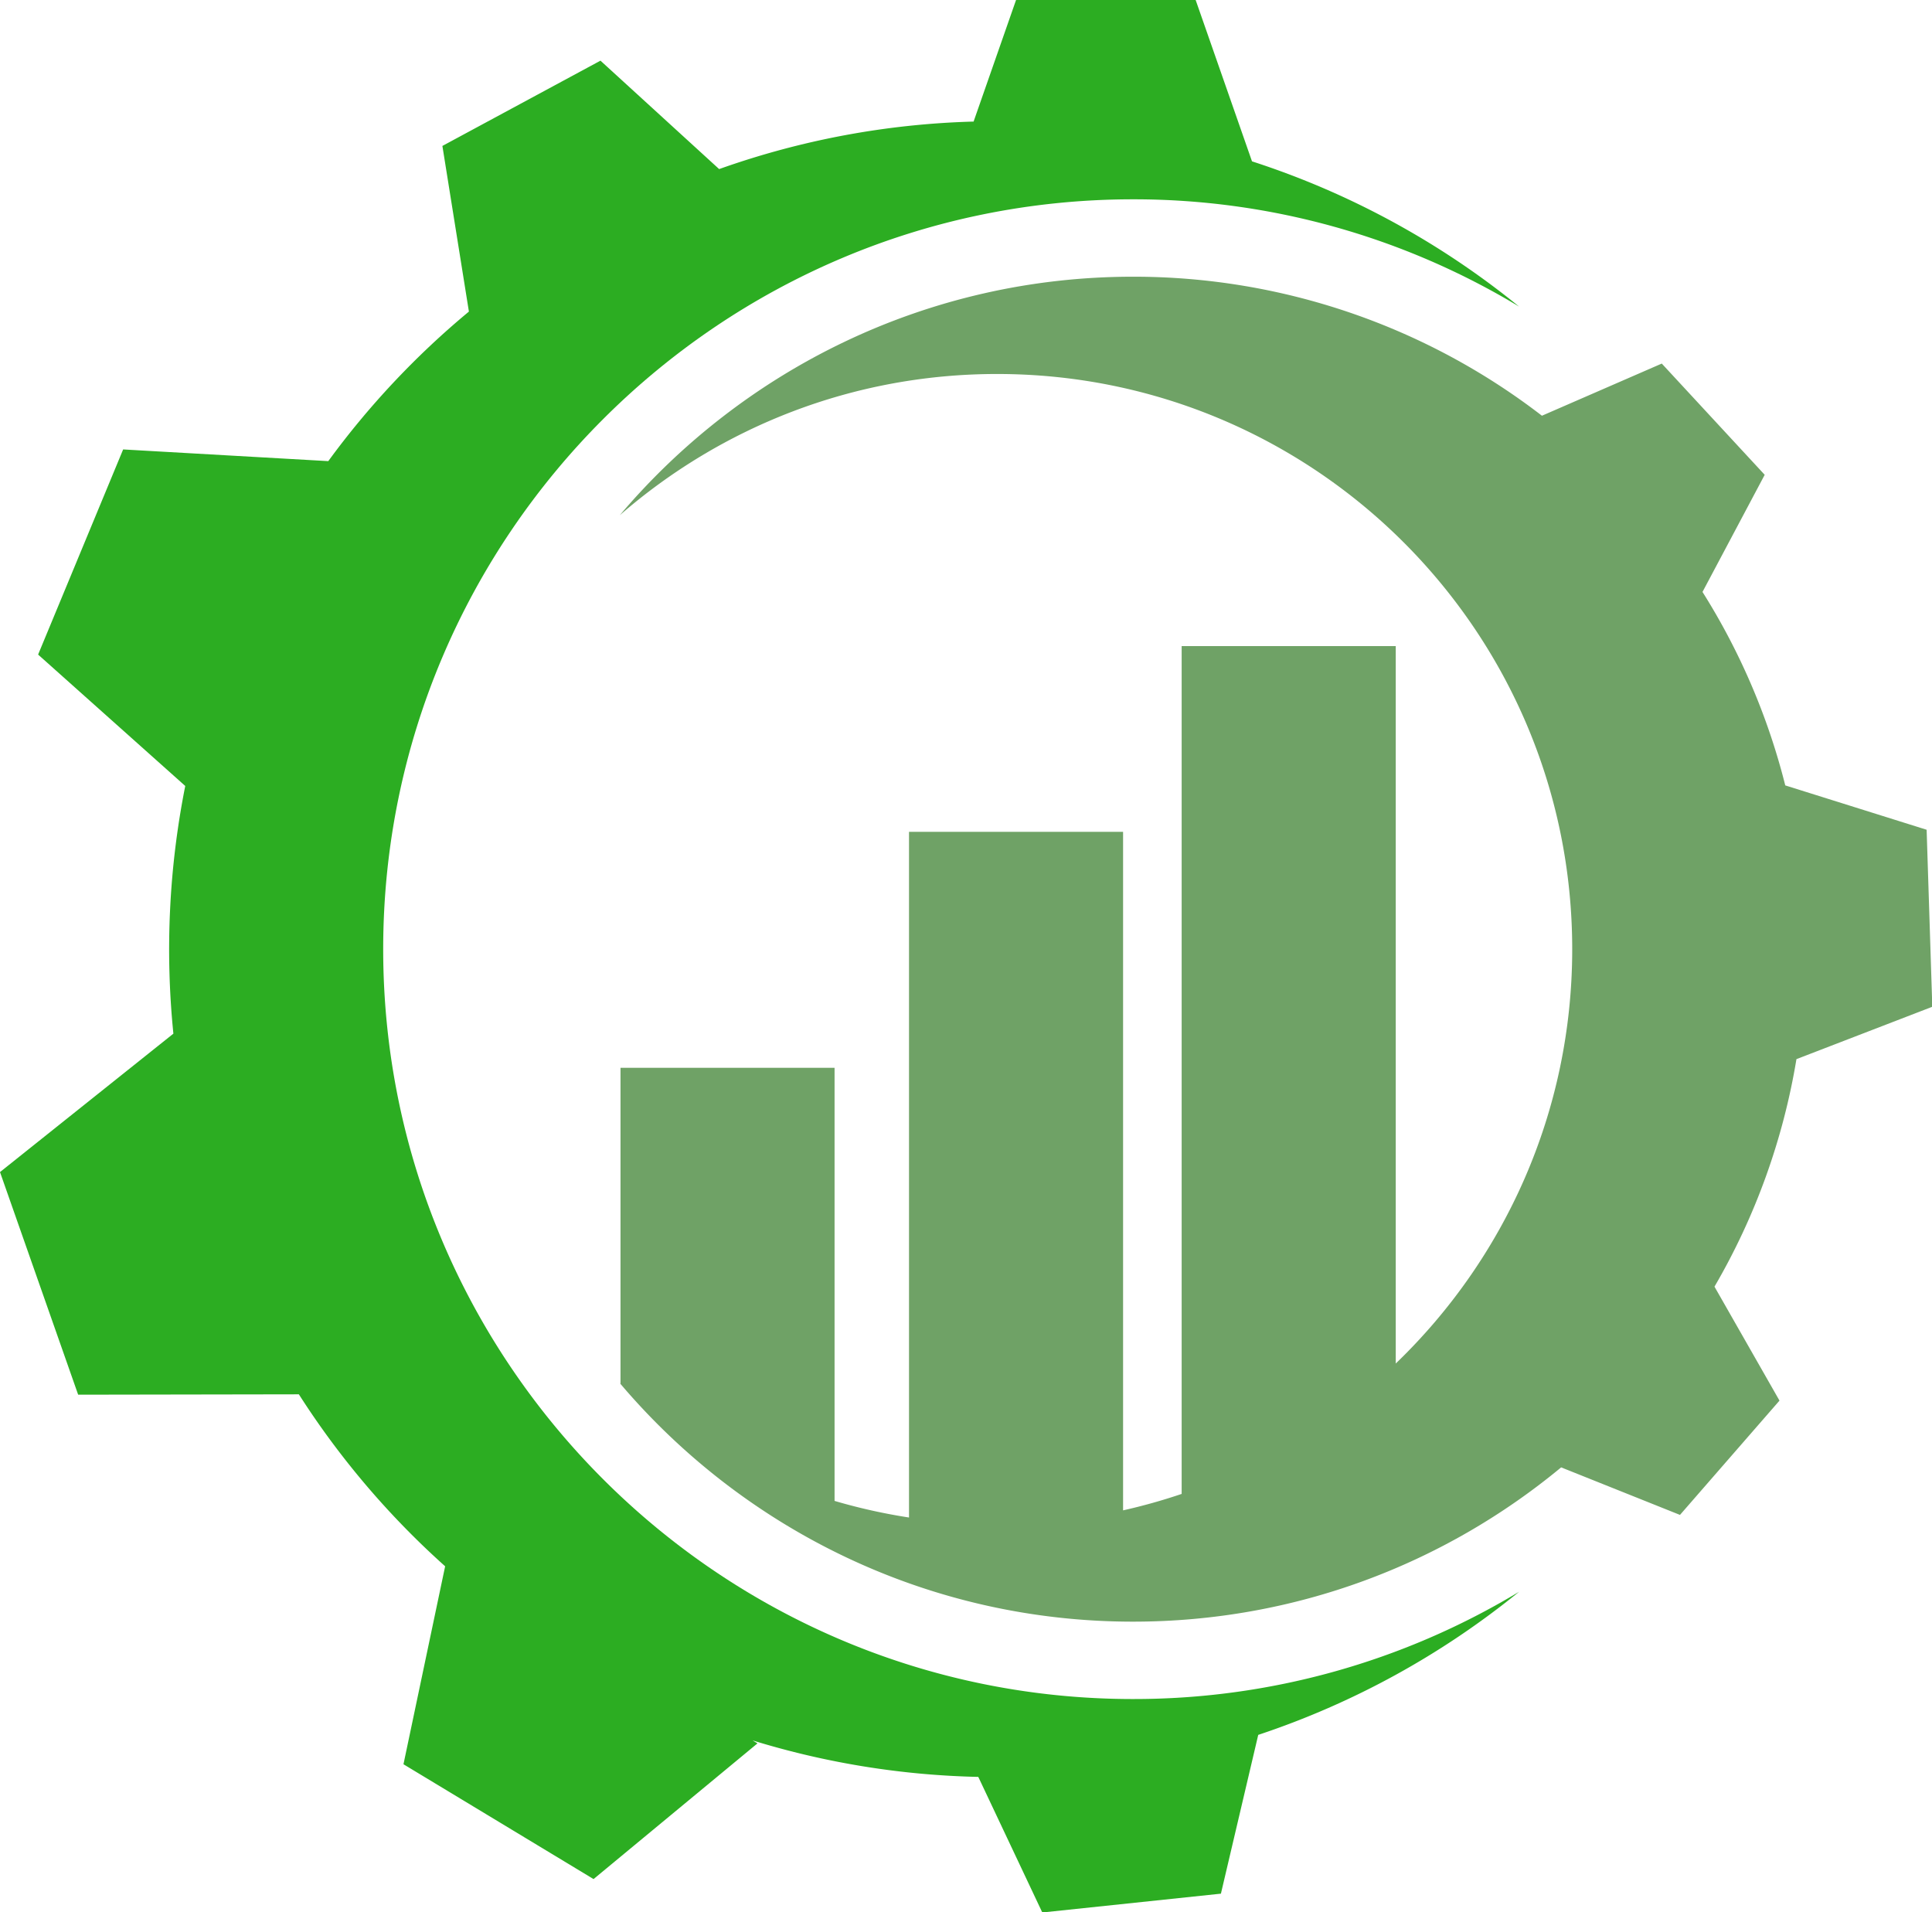
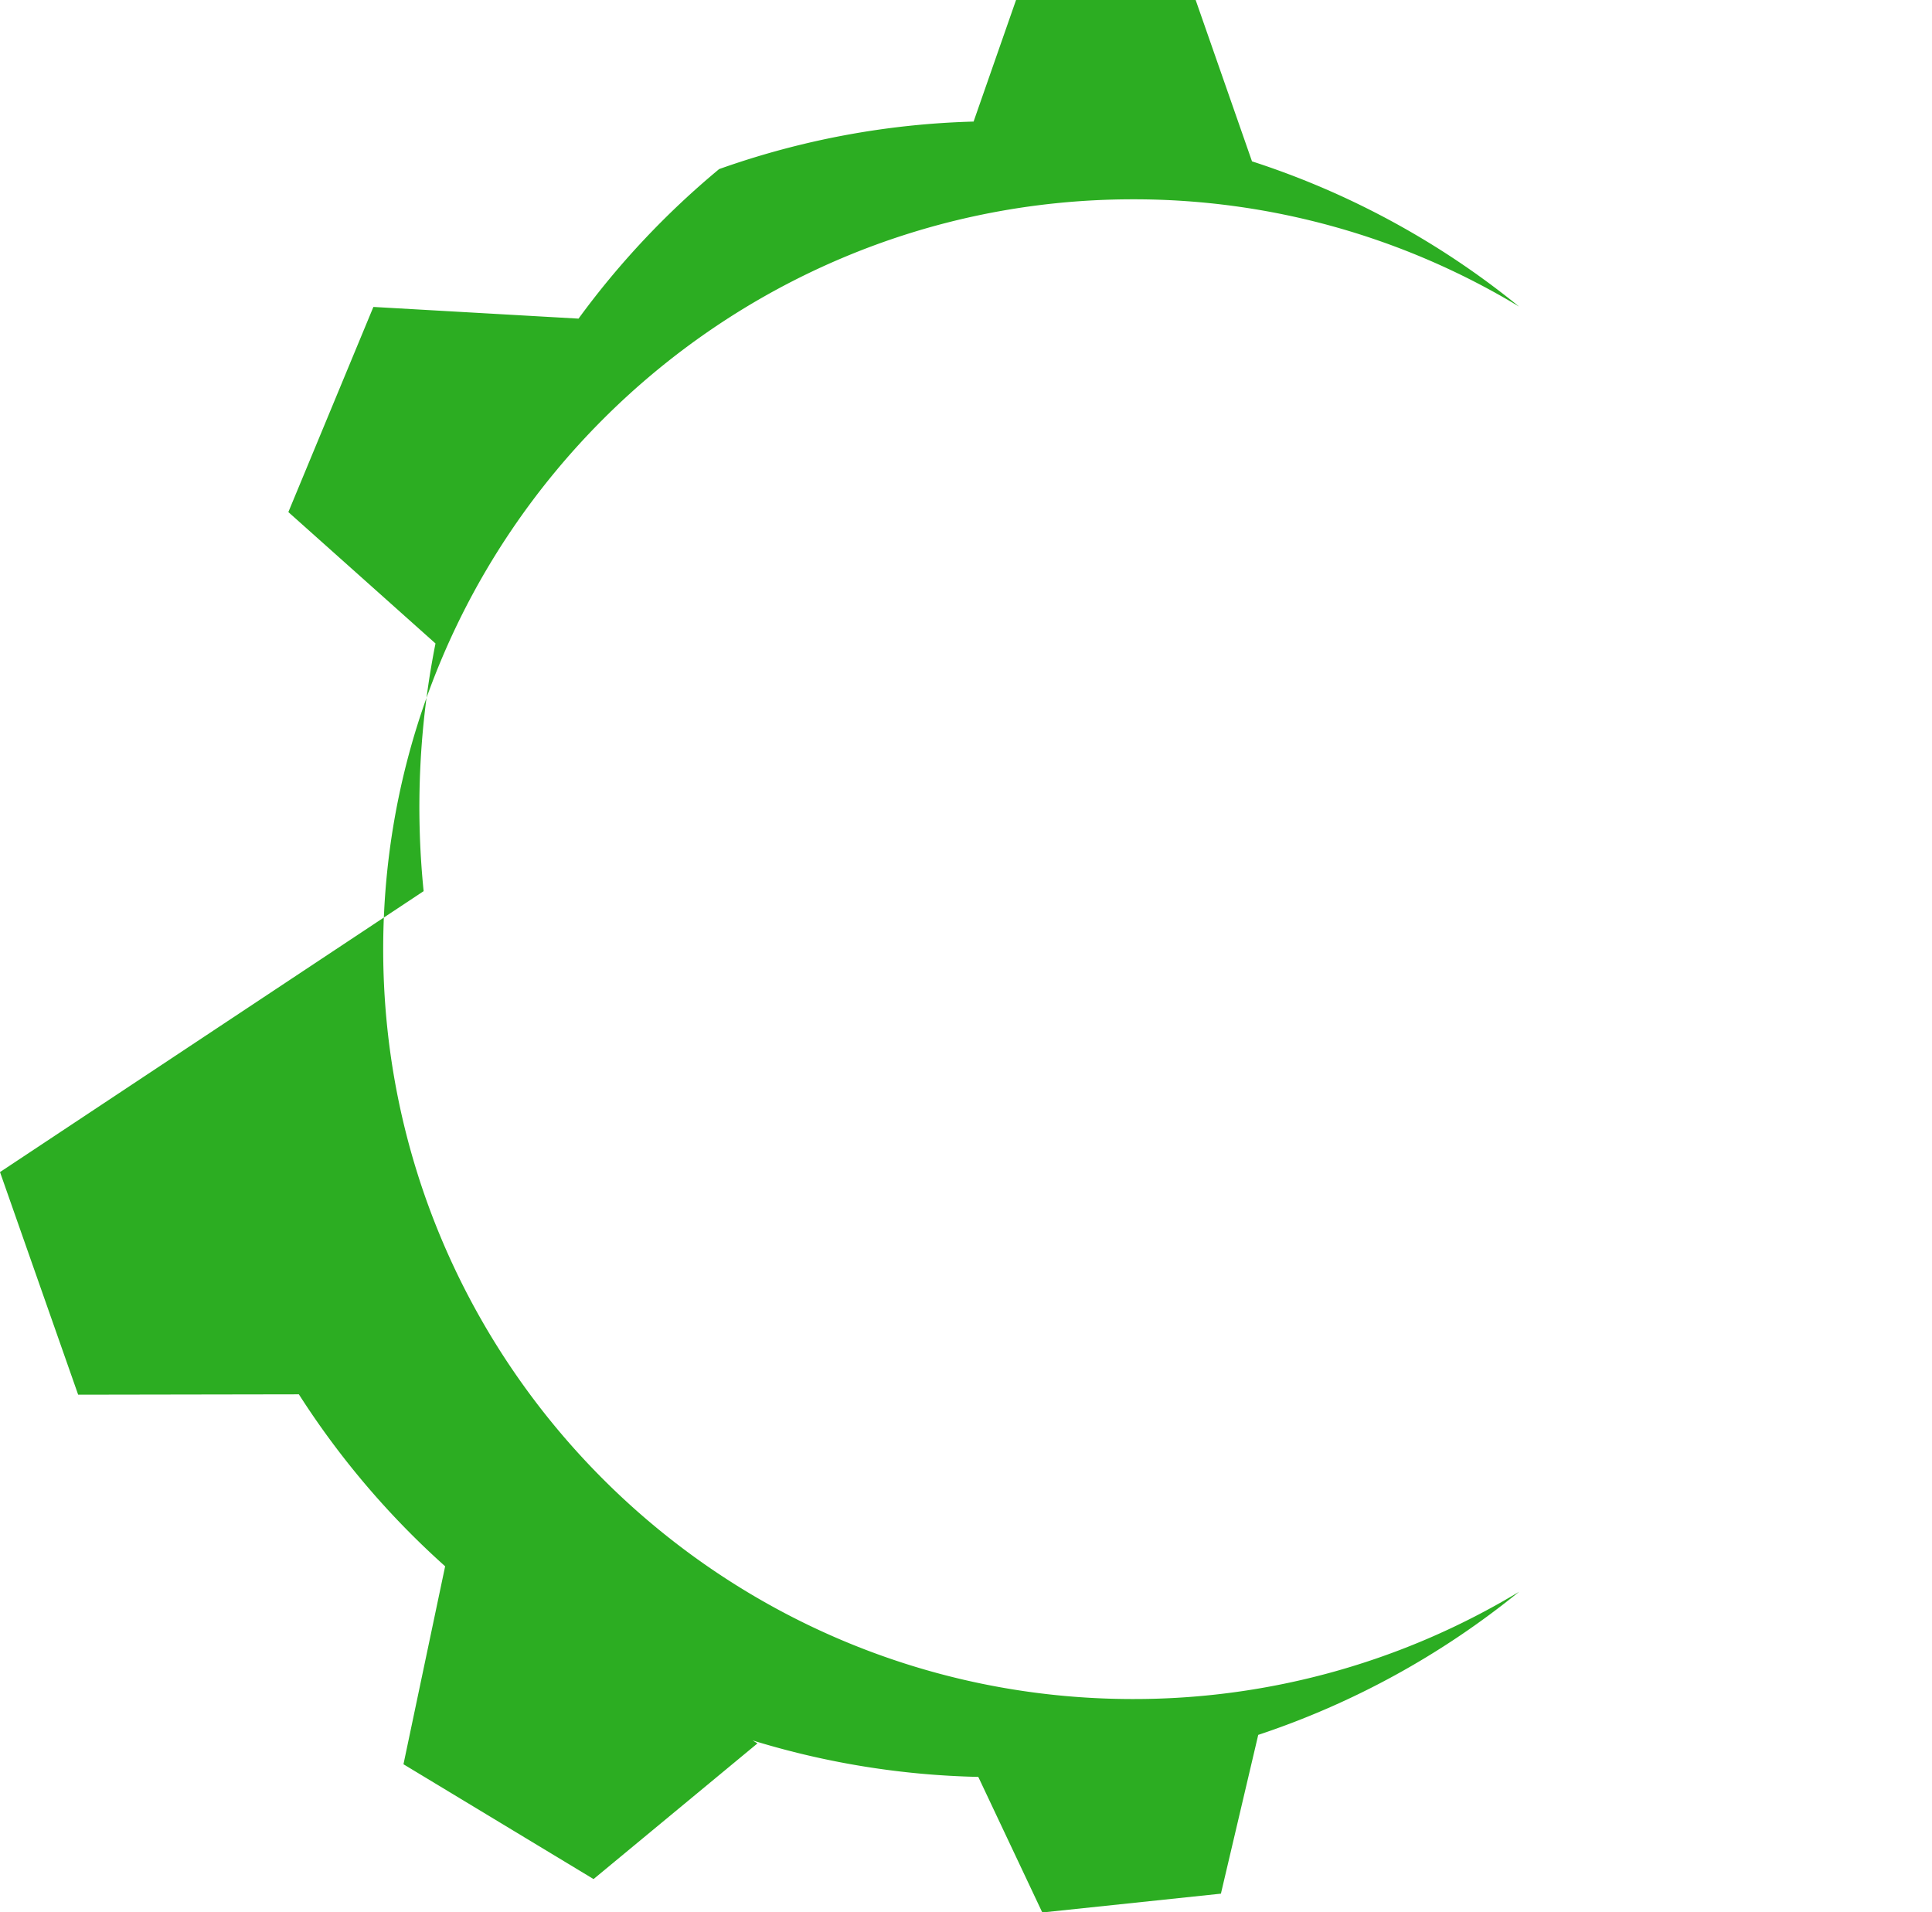
<svg xmlns="http://www.w3.org/2000/svg" version="1.1" x="0px" y="0px" width="166.718" height="165" xml:space="preserve">
  <g transform="translate(0 0)">
    <g transform="translate(0 0) scale(1.519 1.519) rotate(0 54.886 54.32)">
-       <path d="M64.366 96.516c-23.487 0-42.597-19.109-42.597-42.597s19.109-42.597 42.597-42.597a42.341 42.341 0 0 1 21.933 6.094 46.958 46.958 0 0 0-15.174-8.25L67.924 0H57.721l-2.412 6.906a46.883 46.883 0 0 0-14.455 2.699l-6.742-6.159-8.98 4.844 1.506 9.41a47.262 47.262 0 0 0-7.988 8.495l-11.654-.664-4.831 11.653 8.359 7.464a47.563 47.563 0 0 0-.674 14.07L0 66.581l4.44 12.646 12.538-.021a47.284 47.284 0 0 0 8.31 9.769l-2.367 11.246 10.798 6.522 9.313-7.708-.278-.168a46.96 46.96 0 0 0 12.822 2.072l3.636 7.702 10.147-1.069 2.12-9.02a46.962 46.962 0 0 0 14.819-8.13 42.326 42.326 0 0 1-21.932 6.094z" fill="#2cad22" />
-       <path d="m109.772 57.191-.322-10.056-8.031-2.519a37.97 37.97 0 0 0-4.702-10.99l3.534-6.654-5.847-6.319-6.808 2.963a38 38 0 0 0-23.23-7.897c-11.677 0-22.146 5.268-29.158 13.55 5.738-4.993 13.229-8.024 21.434-8.024 18.046 0 32.674 14.629 32.674 32.674 0 9.249-3.849 17.595-10.025 23.538V36.703H67.129v48.161a32.73 32.73 0 0 1-3.328.934V47.252H51.64v38.952a32.555 32.555 0 0 1-4.229-.943V60.659H35.25v17.945l-.042-.035.042.047v.002l.014.014c7.012 8.246 17.455 13.488 29.103 13.488 9.231 0 17.709-3.292 24.32-8.764l6.751 2.7 5.653-6.493-3.693-6.473a37.941 37.941 0 0 0 4.656-12.924l7.718-2.975z" fill="#6fa266" />
+       <path d="M64.366 96.516c-23.487 0-42.597-19.109-42.597-42.597s19.109-42.597 42.597-42.597a42.341 42.341 0 0 1 21.933 6.094 46.958 46.958 0 0 0-15.174-8.25L67.924 0H57.721l-2.412 6.906a46.883 46.883 0 0 0-14.455 2.699a47.262 47.262 0 0 0-7.988 8.495l-11.654-.664-4.831 11.653 8.359 7.464a47.563 47.563 0 0 0-.674 14.07L0 66.581l4.44 12.646 12.538-.021a47.284 47.284 0 0 0 8.31 9.769l-2.367 11.246 10.798 6.522 9.313-7.708-.278-.168a46.96 46.96 0 0 0 12.822 2.072l3.636 7.702 10.147-1.069 2.12-9.02a46.962 46.962 0 0 0 14.819-8.13 42.326 42.326 0 0 1-21.932 6.094z" fill="#2cad22" />
    </g>
  </g>
</svg>